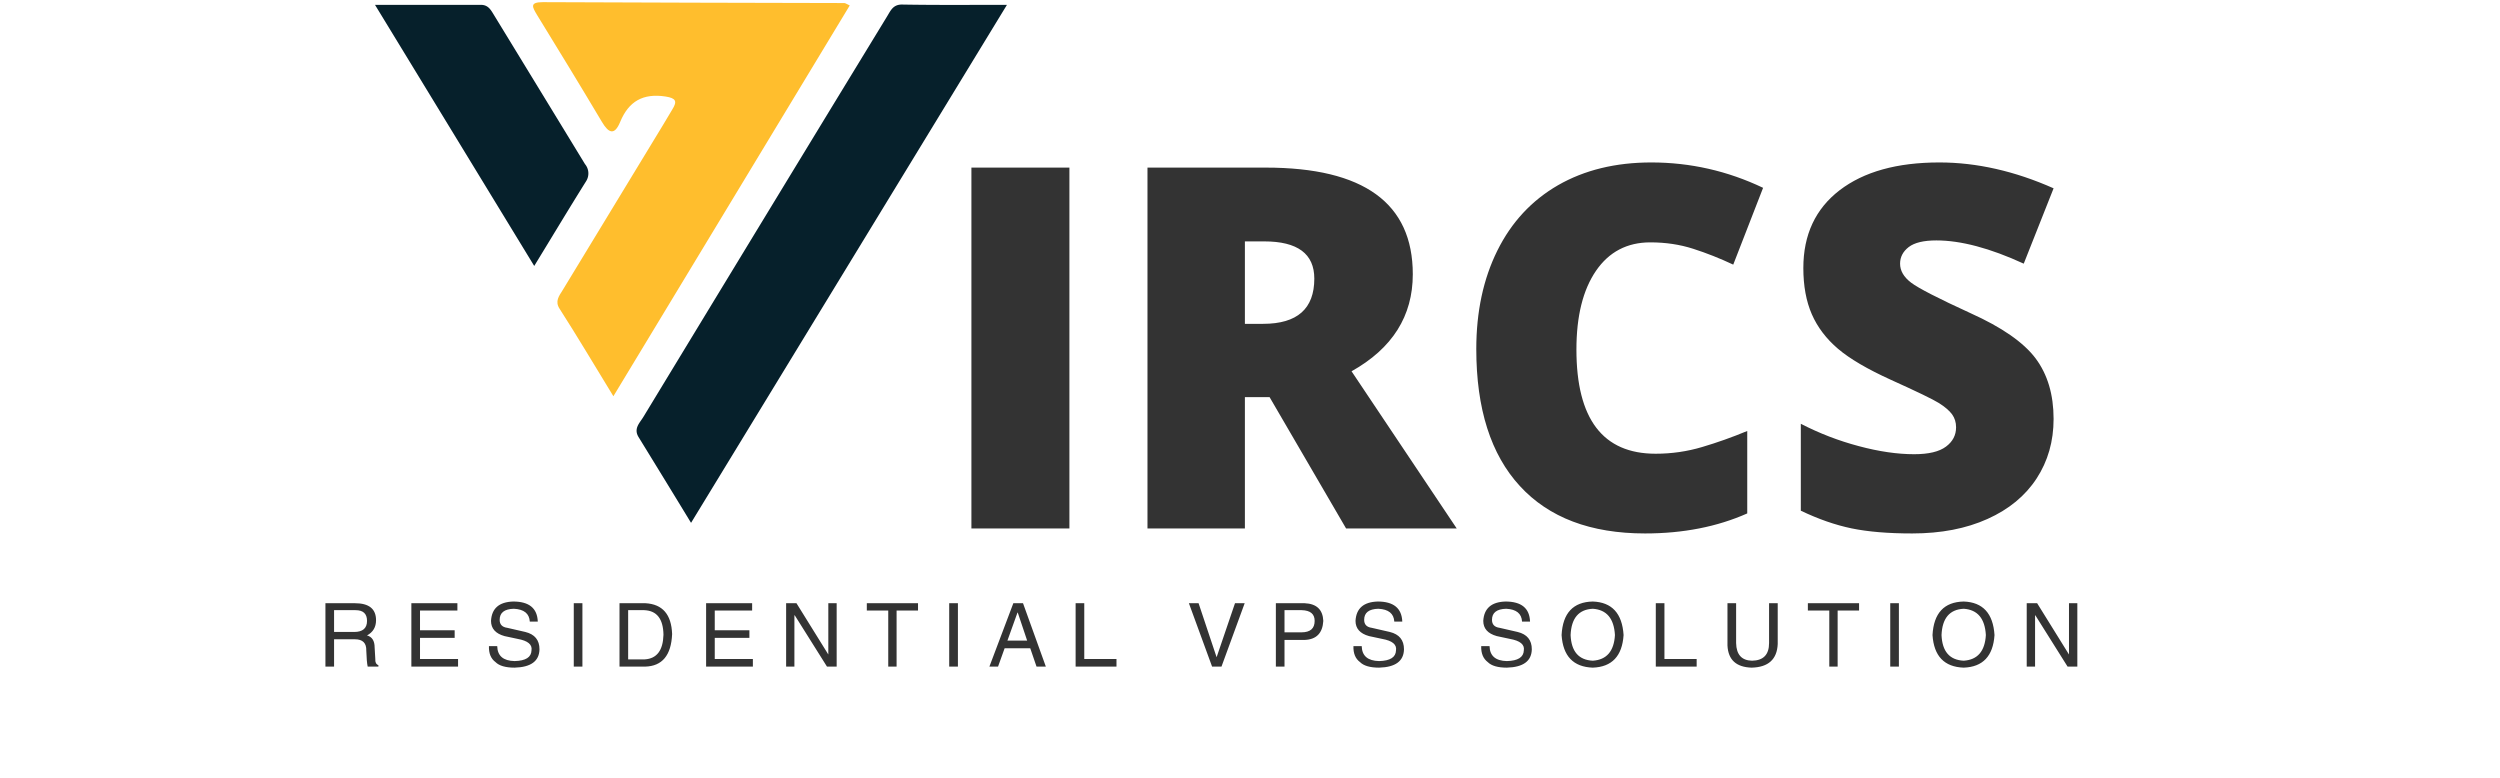
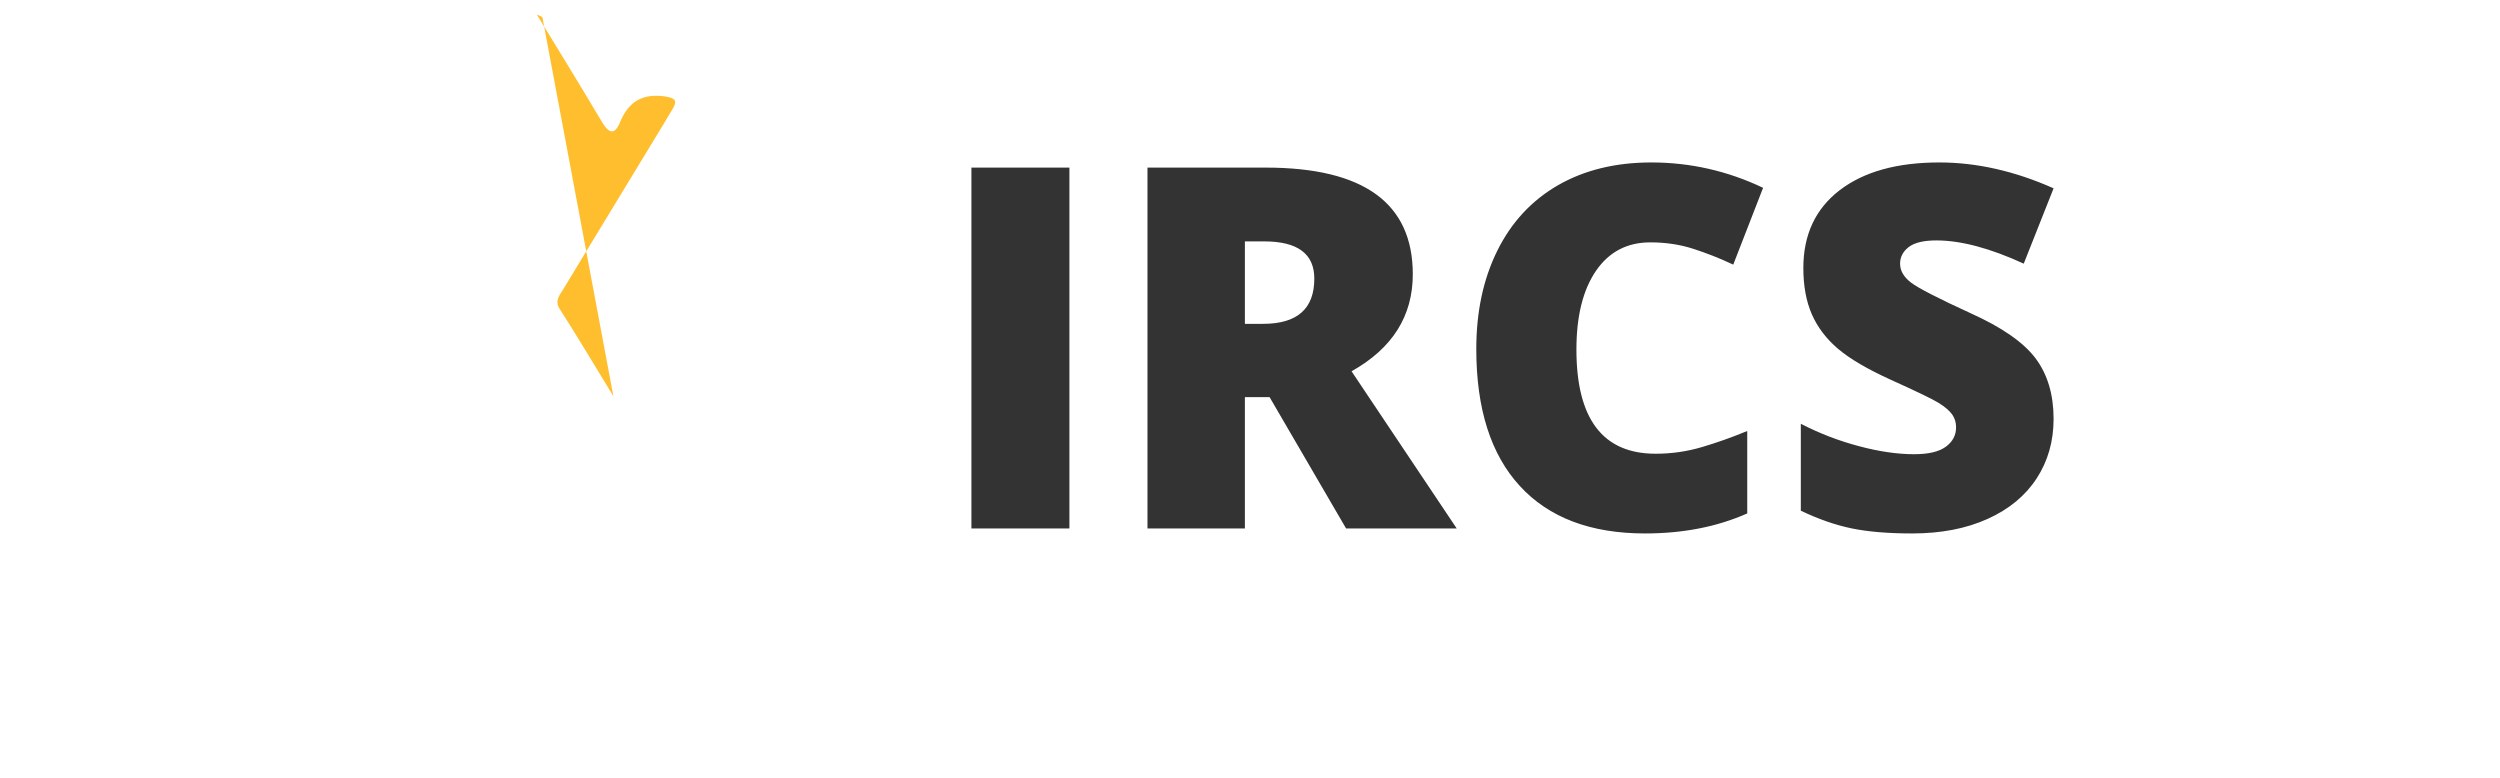
<svg xmlns="http://www.w3.org/2000/svg" version="1.0" fill="none" height="56" viewBox="0 0 180 80">
  <g fill="#333">
    <g>
      <svg x="0" y="0" width="65" height="54" class="image-svg-svg primary" style="overflow: visible;">
        <svg viewBox="0 0 84.3 69.46">
-           <path d="M31.8 52.57c-2.56-4.18-4.82-8-7.17-11.66-.66-1-.08-1.71.39-2.47q6.68-11 13.37-22l1.28-2.14c.68-1.09.47-1.49-.9-1.71-3-.46-4.92.62-6.06 3.38-.75 1.83-1.53 1.54-2.44 0-2.85-4.79-5.75-9.54-8.67-14.29C21 .67 20.58 0 22.39 0 35.8.07 49.2.08 62.6.12c.14 0 .29.12.73.32z" fill="#FFBE2D" />
-           <path d="M84.3.36l-42.14 69.1c-2.43-4-4.71-7.71-7-11.44-.7-1.14.16-1.89.64-2.69Q48.35 34.66 60.93 14l7.4-12.13c.47-.77.79-1.57 2-1.55C74.8.4 79.28.36 84.3.36zM21.24 35.19L0 .36h14.12c.93 0 1.29.6 1.68 1.24q6.11 10 12.21 20a1.94 1.94 0 0 1 .15 2.29c-2.28 3.64-4.49 7.33-6.92 11.3z" fill="#06202b" />
+           <path d="M31.8 52.57c-2.56-4.18-4.82-8-7.17-11.66-.66-1-.08-1.71.39-2.47q6.68-11 13.37-22l1.28-2.14c.68-1.09.47-1.49-.9-1.71-3-.46-4.92.62-6.06 3.38-.75 1.83-1.53 1.54-2.44 0-2.85-4.79-5.75-9.54-8.67-14.29c.14 0 .29.12.73.32z" fill="#FFBE2D" />
        </svg>
      </svg>
    </g>
    <g transform="translate(61.345,16.709)">
      <g data-gra="path-name" class="tp-name" transform="translate(0,0)">
        <g transform="scale(1)">
          <g>
            <path d="M14.09 0L4.01 0 4.01-37.12 14.09-37.12 14.09 0ZM34.68-13.51L32.14-13.51 32.14 0 22.12 0 22.12-37.12 34.28-37.12Q49.41-37.12 49.41-26.15L49.41-26.15Q49.41-19.7 43.11-16.17L43.11-16.17 53.93 0 42.55 0 34.68-13.51ZM32.14-29.53L32.14-21.05 34.02-21.05Q39.28-21.05 39.28-25.7L39.28-25.7Q39.28-29.53 34.13-29.53L34.13-29.53 32.14-29.53ZM73.84-29.43L73.84-29.43Q70.26-29.43 68.25-26.5 66.24-23.56 66.24-18.41L66.24-18.41Q66.24-7.69 74.39-7.69L74.39-7.69Q76.86-7.69 79.17-8.38 81.48-9.06 83.81-10.03L83.81-10.03 83.81-1.55Q79.17 0.51 73.3 0.51L73.3 0.51Q64.9 0.51 60.42-4.37 55.94-9.24 55.94-18.46L55.94-18.46Q55.94-24.22 58.11-28.59 60.28-32.96 64.35-35.31 68.43-37.65 73.94-37.65L73.94-37.65Q79.96-37.65 85.44-35.04L85.44-35.04 82.37-27.14Q80.31-28.11 78.25-28.77 76.2-29.43 73.84-29.43ZM115.32-11.27L115.32-11.27Q115.32-7.82 113.57-5.14 111.82-2.46 108.52-0.98 105.22 0.51 100.78 0.51L100.78 0.51Q97.07 0.51 94.55-0.01 92.04-0.53 89.32-1.83L89.32-1.83 89.32-10.77Q92.19-9.29 95.29-8.47 98.39-7.64 100.98-7.64L100.98-7.64Q103.21-7.64 104.25-8.42 105.29-9.19 105.29-10.41L105.29-10.41Q105.29-11.17 104.88-11.74 104.46-12.31 103.53-12.9 102.6-13.48 98.59-15.29L98.59-15.29Q94.96-16.94 93.15-18.48 91.33-20.03 90.45-22.04 89.58-24.04 89.58-26.79L89.58-26.79Q89.58-31.92 93.31-34.79 97.04-37.65 103.57-37.65L103.57-37.65Q109.33-37.65 115.32-34.99L115.32-34.99 112.25-27.24Q107.05-29.63 103.26-29.63L103.26-29.63Q101.31-29.63 100.42-28.95 99.53-28.26 99.53-27.24L99.53-27.24Q99.53-26.15 100.66-25.29 101.79-24.43 106.79-22.14L106.79-22.14Q111.59-19.98 113.46-17.51 115.32-15.03 115.32-11.27Z" transform="translate(-4.01, 37.65)" />
          </g>
        </g>
      </g>
      <g data-gra="path-slogan" class="tp-slogan" fill="#333" transform="translate(-66.443,45.16)">
        <g transform="scale(1, 1)">
          <g transform="scale(0.76)">
-             <path d="M5.02-3.70L2.20-3.70L2.20 0L1.03 0L1.03-8.58L5.02-8.58Q7.88-8.58 7.88-6.28L7.88-6.28Q7.88-4.88 6.66-4.22L6.66-4.22Q7.69-3.94 7.69-2.58L7.69-2.58L7.78-1.03Q7.73-0.38 8.20-0.19L8.20-0.19L8.20 0L6.75 0Q6.61-0.61 6.56-2.16L6.56-2.16Q6.61-3.70 5.02-3.70L5.02-3.70ZM5.11-7.64L2.20-7.64L2.20-4.69L4.92-4.69Q6.66-4.69 6.66-6.19L6.66-6.19Q6.66-7.64 5.11-7.64L5.11-7.64ZM13.83-1.03L18.98-1.03L18.98 0L12.66 0L12.66-8.58L18.89-8.58L18.89-7.59L13.83-7.59L13.83-4.92L18.52-4.92L18.52-3.89L13.83-3.89L13.83-1.03ZM29.77-6.09L29.77-6.09L28.69-6.09Q28.59-7.73 26.53-7.83L26.53-7.83Q24.61-7.78 24.61-6.33L24.61-6.33Q24.61-5.39 25.64-5.25L25.64-5.25L28.08-4.69Q30-4.22 30-2.34L30-2.34Q29.95 0.05 26.63 0.14L26.63 0.14Q24.80 0.14 24.05-0.61L24.05-0.61Q23.11-1.31 23.16-2.77L23.16-2.77L24.28-2.77Q24.33-0.80 26.63-0.75L26.63-0.75Q28.88-0.80 28.92-2.20L28.92-2.20Q29.11-3.38 27.05-3.75L27.05-3.75L25.27-4.13Q23.44-4.64 23.44-6.19L23.44-6.19Q23.58-8.72 26.44-8.81L26.44-8.81Q29.67-8.81 29.77-6.09ZM34.64-8.58L35.81-8.58L35.81 0L34.64 0L34.64-8.58ZM44.30 0L40.83 0L40.83-8.58L44.34-8.58Q47.81-8.39 47.95-4.41L47.95-4.41Q47.77-0.09 44.30 0L44.30 0ZM44.16-7.64L42-7.64L42-0.98L44.25-0.98Q46.69-1.13 46.78-4.31L46.78-4.31Q46.73-7.55 44.16-7.64L44.16-7.64ZM53.72-1.03L58.88-1.03L58.88 0L52.55 0L52.55-8.58L58.78-8.58L58.78-7.59L53.72-7.59L53.72-4.92L58.41-4.92L58.41-3.89L53.72-3.89L53.72-1.03ZM64.78-8.58L69.09-1.64L69.09-8.58L70.22-8.58L70.22 0L68.91 0L64.55-6.94L64.50-6.94L64.50 0L63.38 0L63.38-8.58L64.78-8.58ZM77.20-7.59L74.30-7.59L74.30-8.58L81.23-8.58L81.23-7.59L78.33-7.59L78.33 0L77.20 0L77.20-7.59ZM85.45-8.58L86.63-8.58L86.63 0L85.45 0L85.45-8.58ZM97.27 0L96.42-2.48L92.95-2.48L92.06 0L90.89 0L94.13-8.58L95.44-8.58L98.53 0L97.27 0ZM94.69-7.31L93.33-3.52L96-3.52L94.73-7.31L94.69-7.31ZM102.56-8.58L103.73-8.58L103.73-1.03L108.09-1.03L108.09 0L102.56 0L102.56-8.58ZM119.20-8.58L121.64-1.27L124.13-8.58L125.44-8.58L122.30 0L121.03 0L117.89-8.58L119.20-8.58ZM133.17-7.64L130.83-7.64L130.83-4.64L133.13-4.64Q134.91-4.64 134.91-6.19L134.91-6.19Q134.91-7.59 133.17-7.64L133.17-7.64ZM133.55-3.61L130.83-3.61L130.83 0L129.66 0L129.66-8.58L133.55-8.58Q135.98-8.48 136.08-6.19L136.08-6.19Q135.94-3.70 133.55-3.61L133.55-3.61ZM146.77-6.09L146.77-6.09L145.69-6.09Q145.59-7.73 143.53-7.83L143.53-7.83Q141.61-7.78 141.61-6.33L141.61-6.33Q141.61-5.39 142.64-5.25L142.64-5.25L145.08-4.69Q147-4.22 147-2.34L147-2.34Q146.95 0.05 143.63 0.14L143.63 0.14Q141.80 0.14 141.05-0.61L141.05-0.61Q140.11-1.31 140.16-2.77L140.16-2.77L141.28-2.77Q141.33-0.80 143.63-0.75L143.63-0.75Q145.88-0.80 145.92-2.20L145.92-2.20Q146.11-3.38 144.05-3.75L144.05-3.75L142.27-4.13Q140.44-4.64 140.44-6.19L140.44-6.19Q140.58-8.72 143.44-8.81L143.44-8.81Q146.67-8.81 146.77-6.09ZM164.06-6.09L164.06-6.09L162.98-6.09Q162.89-7.73 160.83-7.83L160.83-7.83Q158.91-7.78 158.91-6.33L158.91-6.33Q158.91-5.39 159.94-5.25L159.94-5.25L162.38-4.69Q164.30-4.22 164.30-2.34L164.30-2.34Q164.25 0.05 160.92 0.14L160.92 0.14Q159.09 0.14 158.34-0.61L158.34-0.61Q157.41-1.31 157.45-2.77L157.45-2.77L158.58-2.77Q158.63-0.80 160.92-0.75L160.92-0.75Q163.17-0.80 163.22-2.20L163.22-2.20Q163.41-3.38 161.34-3.75L161.34-3.75L159.56-4.13Q157.73-4.64 157.73-6.19L157.73-6.19Q157.88-8.72 160.73-8.81L160.73-8.81Q163.97-8.81 164.06-6.09ZM175.55-4.27L175.55-4.27Q175.36-7.64 172.55-7.83L172.55-7.83Q169.69-7.69 169.55-4.27L169.55-4.27Q169.69-0.94 172.55-0.80L172.55-0.80Q175.36-0.98 175.55-4.27ZM176.72-4.27L176.72-4.27Q176.44 0 172.55 0.14L172.55 0.14Q168.61 0 168.33-4.27L168.33-4.27Q168.56-8.72 172.55-8.81L172.55-8.81Q176.44-8.67 176.72-4.27ZM181.08-8.58L182.25-8.58L182.25-1.03L186.61-1.03L186.61 0L181.08 0L181.08-8.58ZM196.41-3.19L196.41-8.58L197.58-8.58L197.58-3.05Q197.44 0.05 194.06 0.14L194.06 0.14Q190.92 0.05 190.78-2.86L190.78-2.86L190.78-8.58L191.95-8.58L191.95-3.19Q192-0.84 194.11-0.80L194.11-0.80Q196.41-0.84 196.41-3.19L196.41-3.19ZM204.56-7.59L201.66-7.59L201.66-8.58L208.59-8.58L208.59-7.59L205.69-7.59L205.69 0L204.56 0L204.56-7.59ZM212.81-8.58L213.98-8.58L213.98 0L212.81 0L212.81-8.58ZM225.75-4.27L225.75-4.27Q225.56-7.64 222.75-7.83L222.75-7.83Q219.89-7.69 219.75-4.27L219.75-4.27Q219.89-0.94 222.75-0.80L222.75-0.80Q225.56-0.98 225.75-4.27ZM226.92-4.27L226.92-4.27Q226.64 0 222.75 0.14L222.75 0.14Q218.81 0 218.53-4.27L218.53-4.27Q218.77-8.72 222.75-8.81L222.75-8.81Q226.64-8.67 226.92-4.27ZM232.69-8.58L237-1.64L237-8.58L238.13-8.58L238.13 0L236.81 0L232.45-6.94L232.41-6.94L232.41 0L231.28 0L231.28-8.58L232.69-8.58Z" transform="translate(-1.031, 8.812)" />
-           </g>
+             </g>
        </g>
      </g>
    </g>
  </g>
</svg>